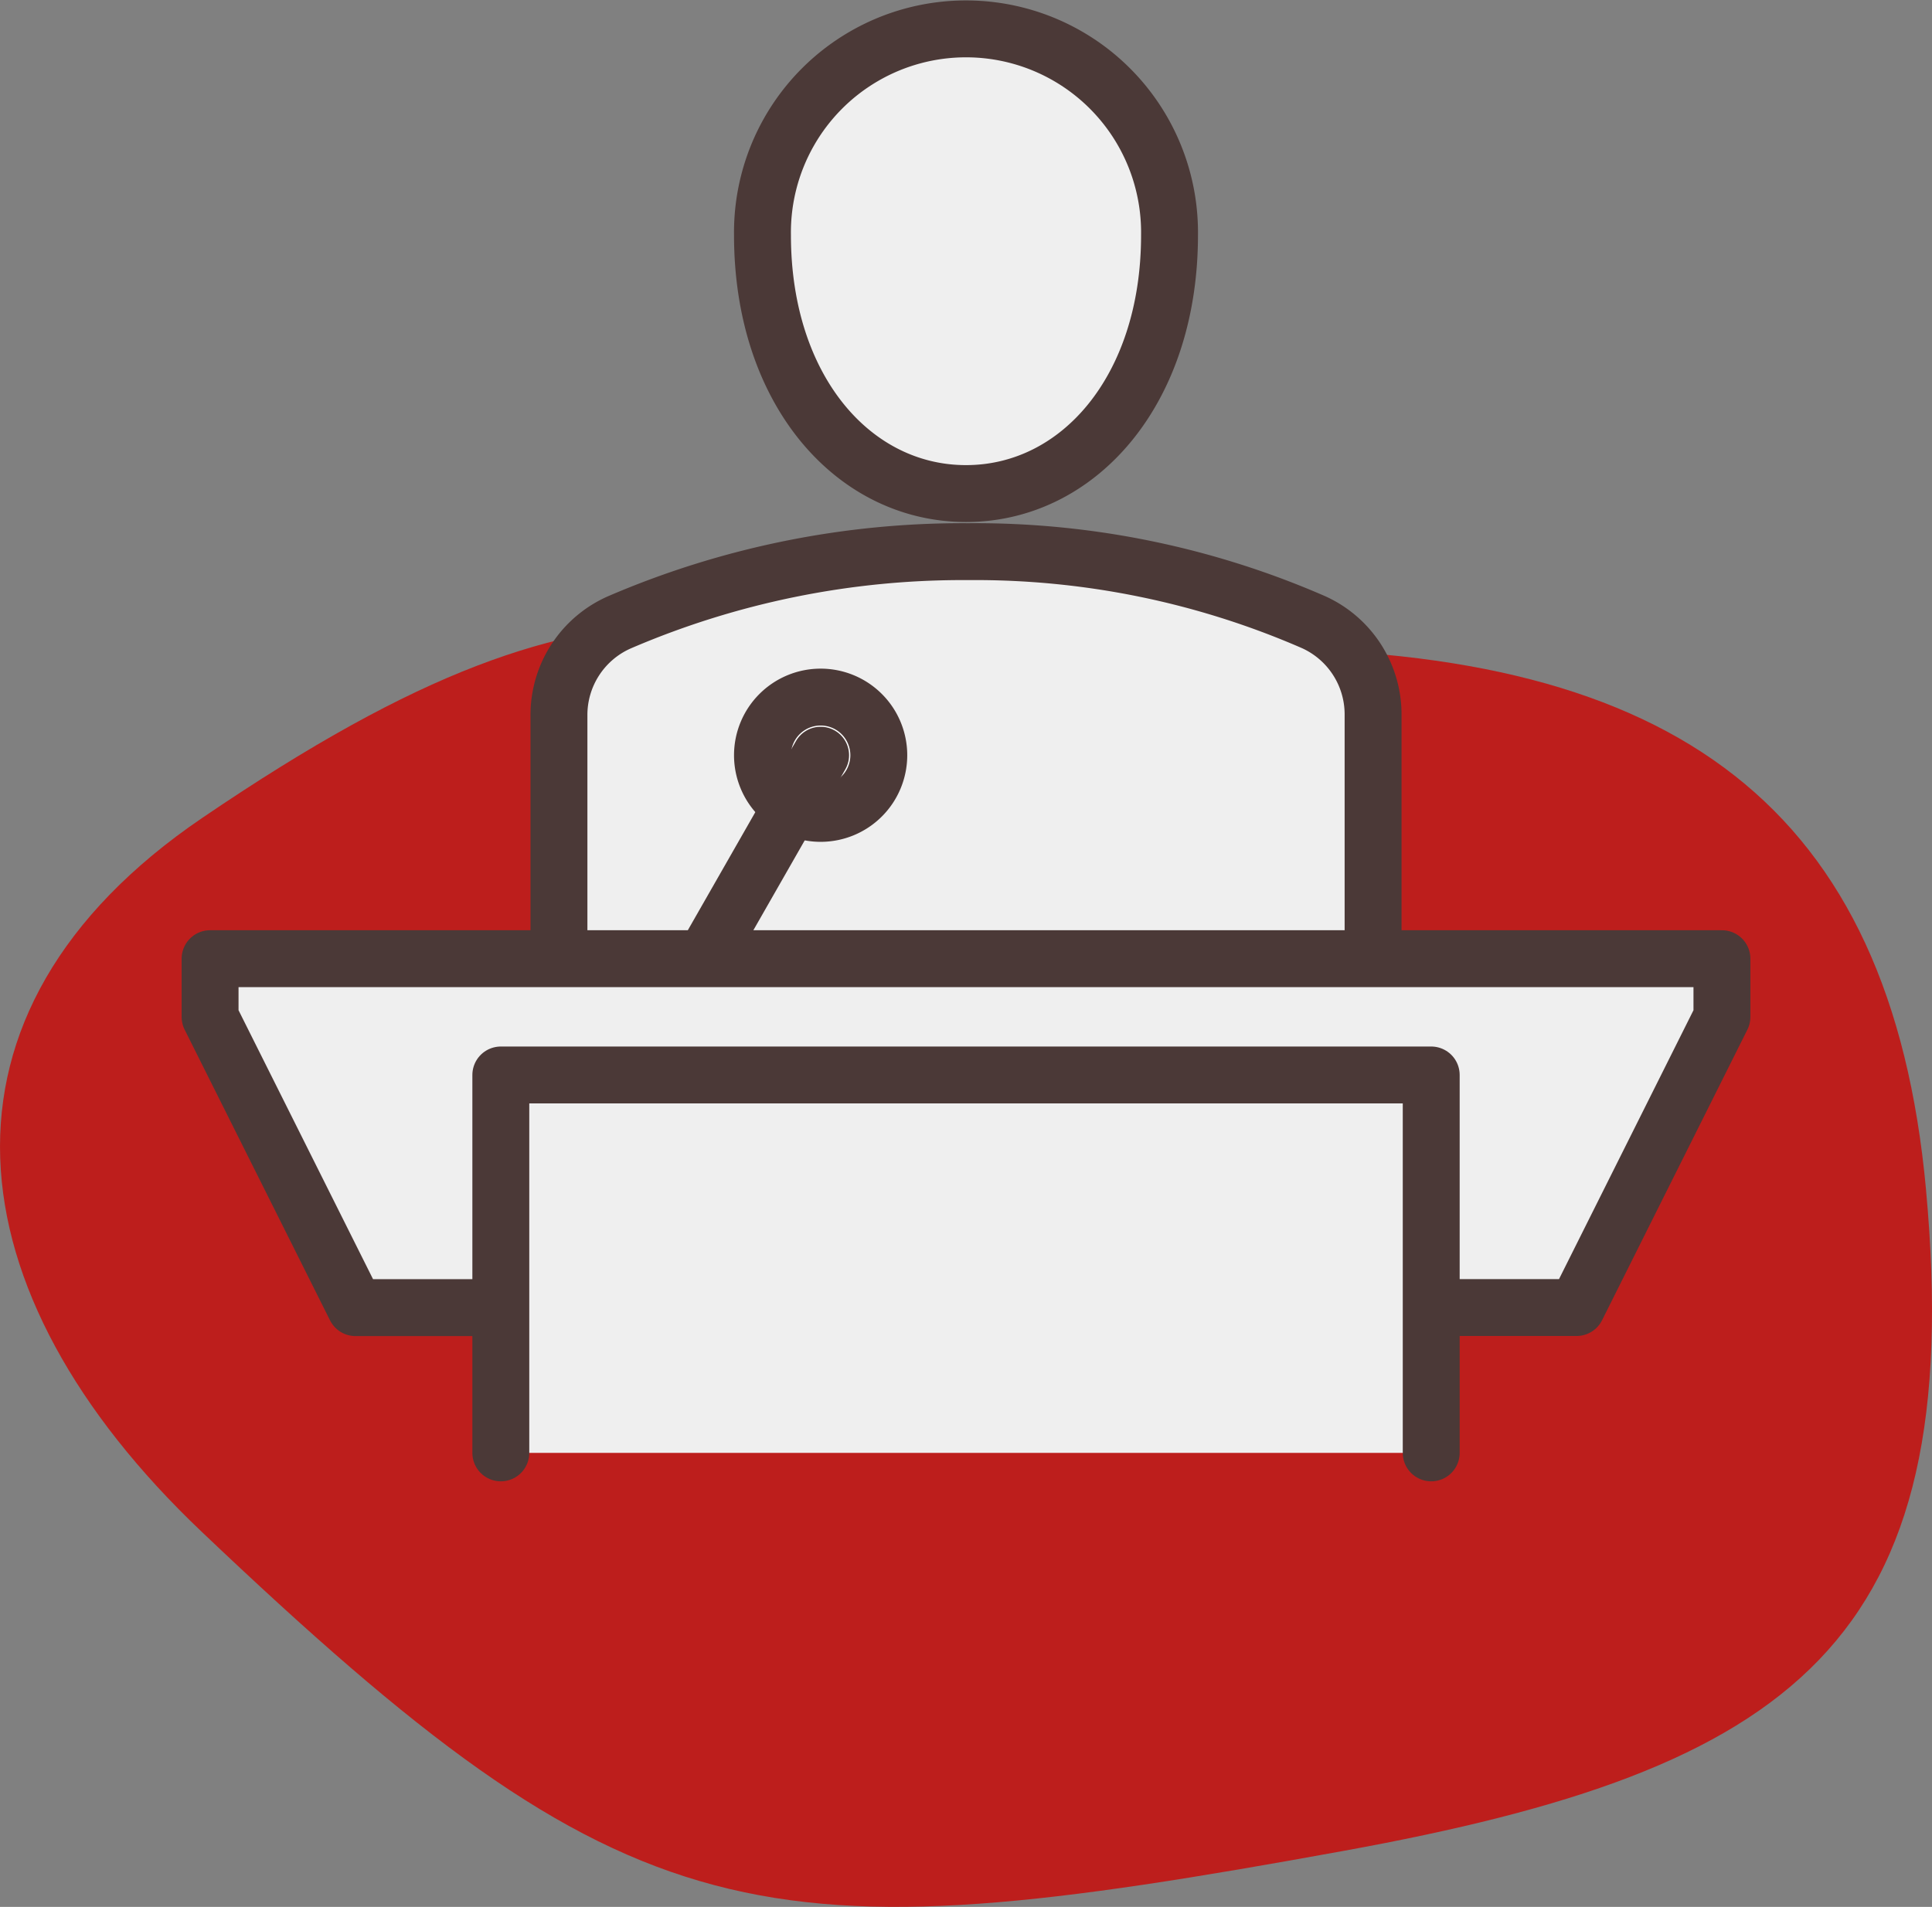
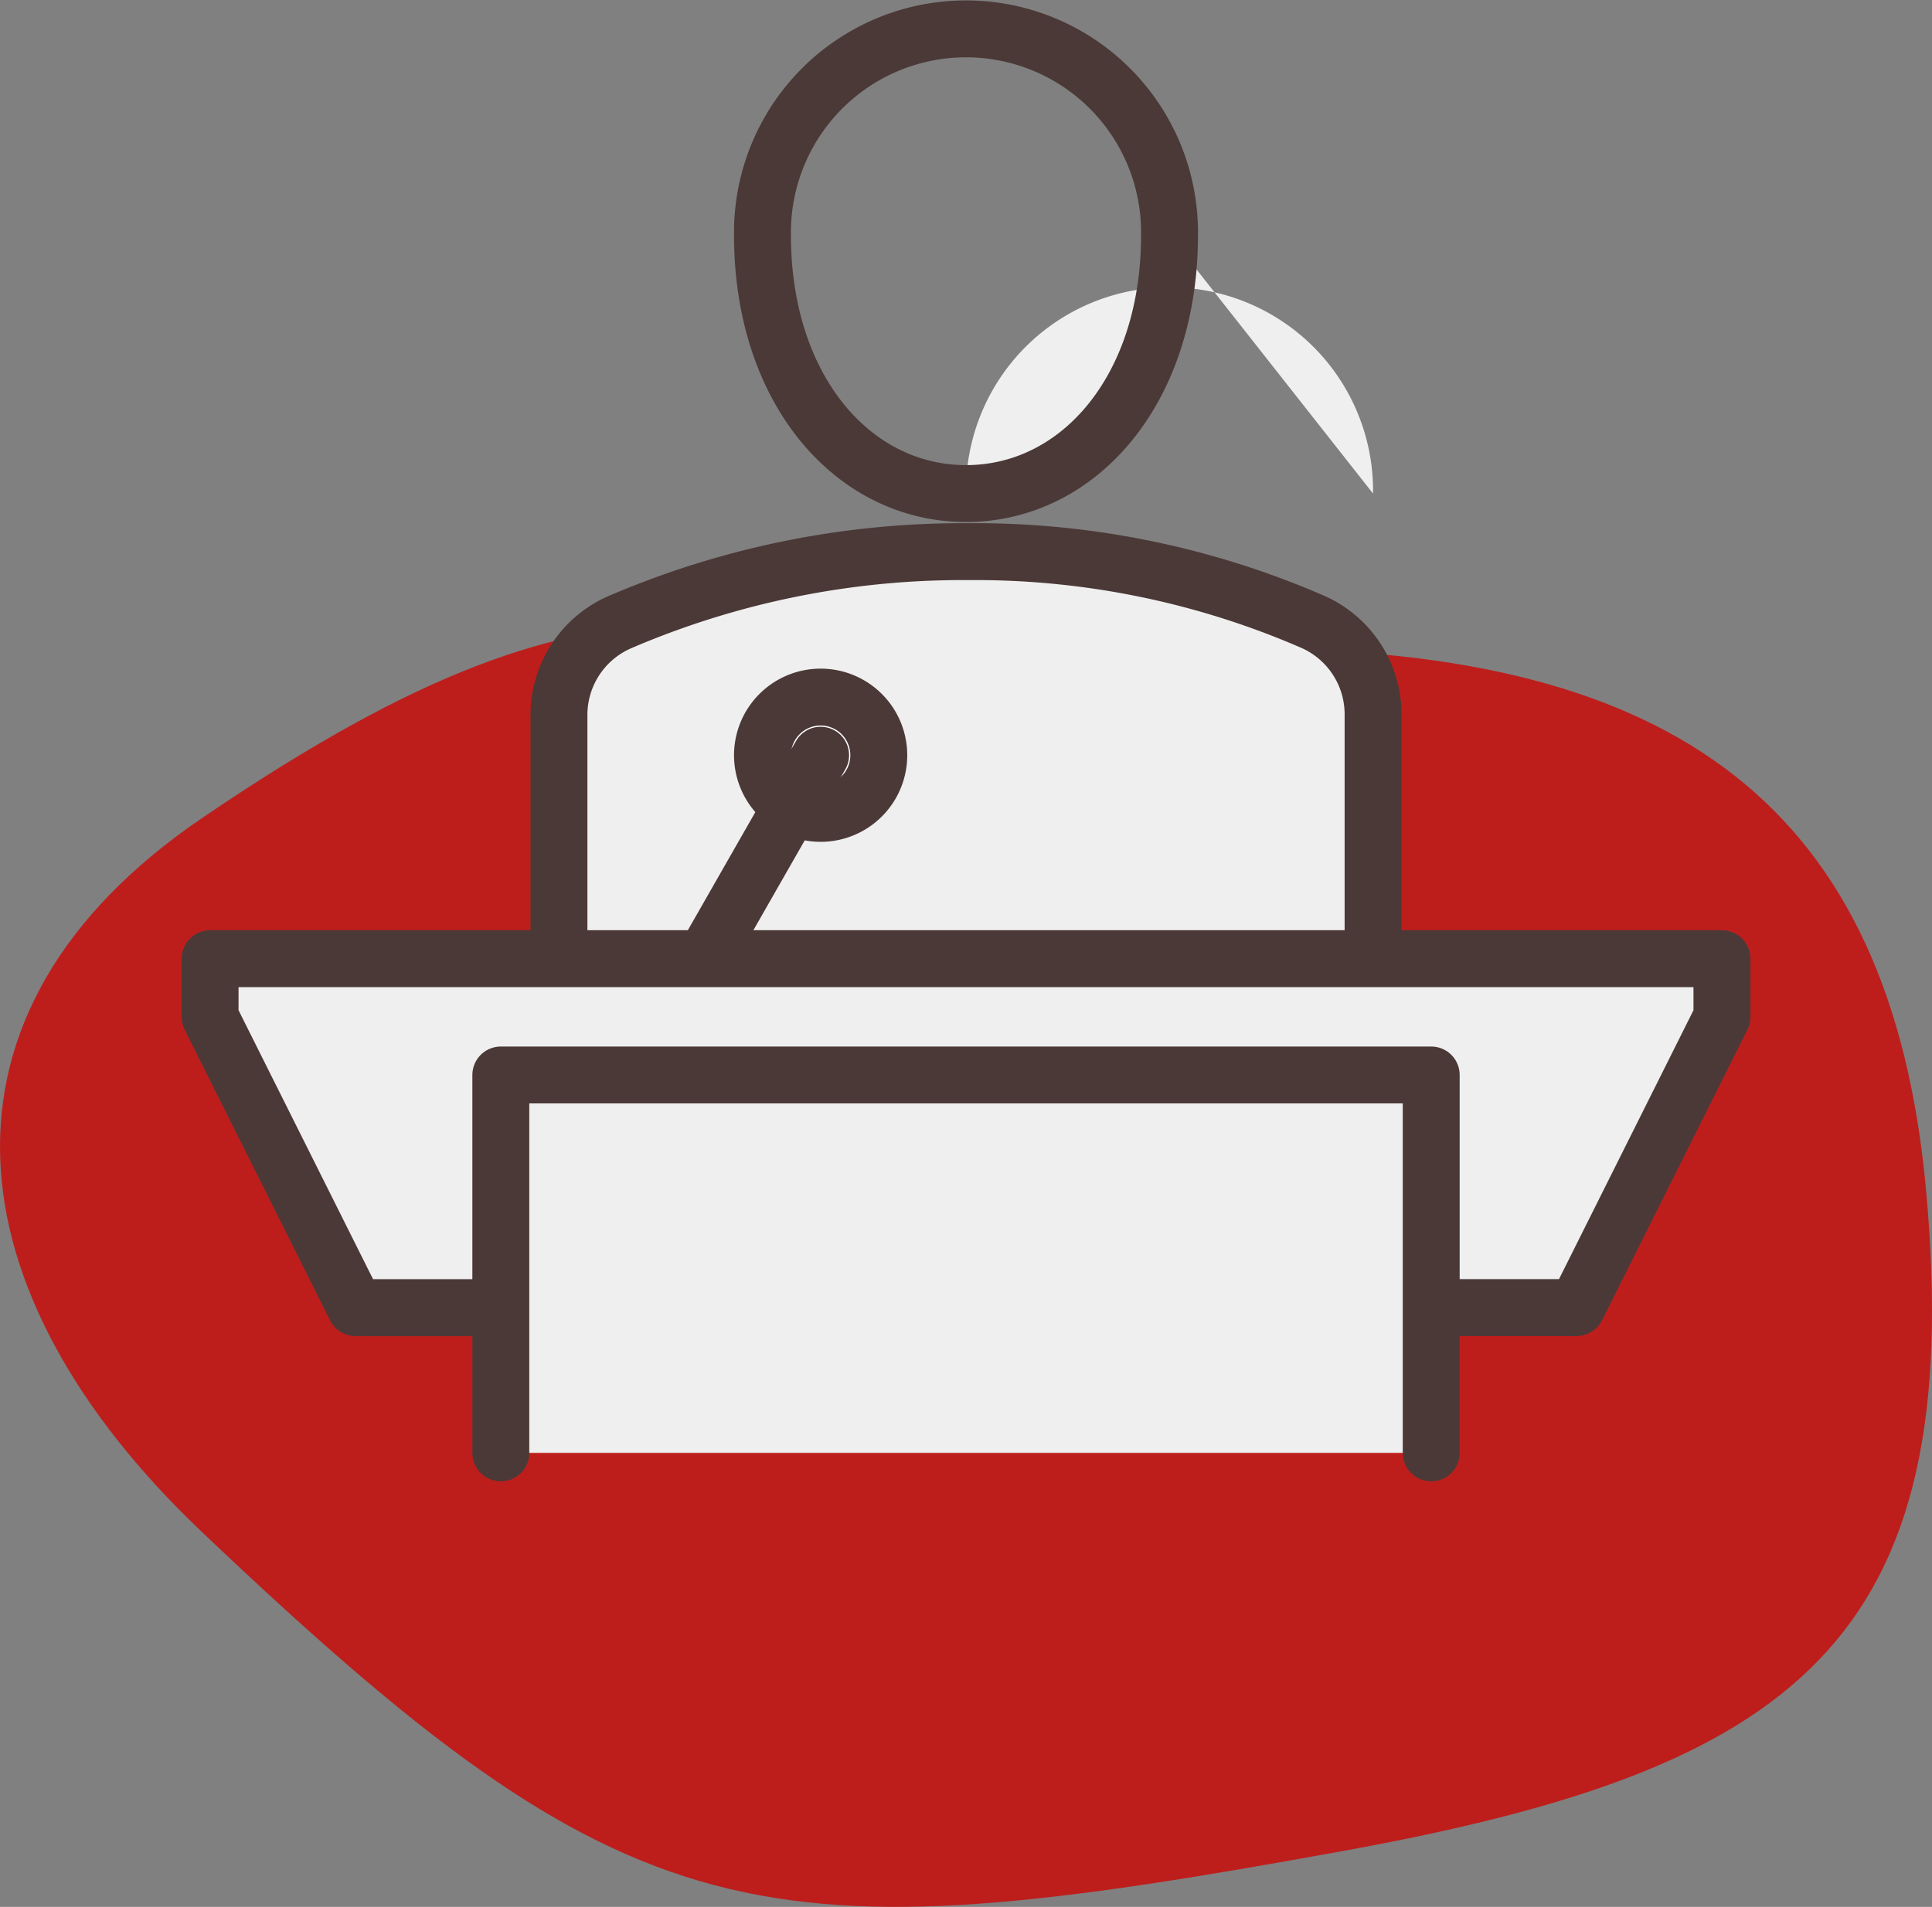
<svg xmlns="http://www.w3.org/2000/svg" width="101.858" height="100.548" viewBox="0 0 101.858 100.548">
  <rect x="0" y="0" width="101.858" height="100.548" fill="#808080" stroke="none" />
  <g id="Group_8202" data-name="Group 8202" transform="translate(0.001 -0.288)">
    <g id="Group_8203" data-name="Group 8203" transform="translate(0 0)">
      <path id="Path_5661" data-name="Path 5661" d="M101.54,48.441c2.21,23.96-7.026,30.572-30.7,34.88C39.912,88.951,33.4,88.137,10.616,66.48-2.621,53.9-4.444,39.12,10.661,28.855c23.086-15.689,27.456-8.947,55.371-8.922,22.293.02,33.648,8.321,35.509,28.508" transform="translate(0 14.561)" fill="#bd1e1c" />
-       <path id="Path_5662" data-name="Path 5662" d="M43.938,11.9c0,8.175-4.8,13.625-10.73,13.625S22.478,20.074,22.478,11.9a10.731,10.731,0,1,1,21.46,0" transform="translate(17.72 0.788)" fill="#efefef" />
+       <path id="Path_5662" data-name="Path 5662" d="M43.938,11.9c0,8.175-4.8,13.625-10.73,13.625a10.731,10.731,0,1,1,21.46,0" transform="translate(17.72 0.788)" fill="#efefef" />
      <path id="Path_5663" data-name="Path 5663" d="M43.938,11.9c0,8.175-4.8,13.625-10.73,13.625S22.478,20.074,22.478,11.9a10.731,10.731,0,1,1,21.46,0Z" transform="translate(17.72 0.788)" fill="none" stroke="#4b3937" stroke-linecap="round" stroke-linejoin="round" stroke-width="3" />
      <path id="Path_5664" data-name="Path 5664" d="M16.478,37.889V25.061a5.334,5.334,0,0,1,3.167-4.9,45.766,45.766,0,0,1,18.407-3.736,44.627,44.627,0,0,1,18.214,3.72A5.335,5.335,0,0,1,59.4,25.031V37.889" transform="translate(12.99 12.951)" fill="#efefef" />
      <path id="Path_5665" data-name="Path 5665" d="M16.478,37.889V25.061a5.334,5.334,0,0,1,3.167-4.9,45.766,45.766,0,0,1,18.407-3.736,44.627,44.627,0,0,1,18.214,3.72A5.335,5.335,0,0,1,59.4,25.031V37.889" transform="translate(12.99 12.951)" fill="none" stroke="#4b3937" stroke-linecap="round" stroke-linejoin="round" stroke-width="3" />
      <path id="Path_5666" data-name="Path 5666" d="M28.61,23.78a3.066,3.066,0,1,1-3.065-3.065A3.064,3.064,0,0,1,28.61,23.78" transform="translate(17.72 16.33)" fill="#fff" />
      <path id="Path_5667" data-name="Path 5667" d="M28.61,23.78a3.066,3.066,0,1,1-3.065-3.065A3.064,3.064,0,0,1,28.61,23.78Z" transform="translate(17.72 16.33)" fill="none" stroke="#4b3937" stroke-linecap="round" stroke-linejoin="round" stroke-width="3" />
-       <line id="Line_161" data-name="Line 161" x1="6.132" y2="10.73" transform="translate(37.132 40.109)" fill="#fff" />
      <line id="Line_162" data-name="Line 162" x1="6.132" y2="10.73" transform="translate(37.132 40.109)" fill="none" stroke="#4b3937" stroke-linecap="round" stroke-linejoin="round" stroke-width="3" />
      <path id="Path_5668" data-name="Path 5668" d="M70.573,46.823h7.665L85.9,31.5V28.428H6.193V31.5l7.665,15.328H21.52" transform="translate(4.882 22.41)" fill="#efefef" />
      <path id="Path_5669" data-name="Path 5669" d="M70.573,46.823h7.665L85.9,31.5V28.428H6.193V31.5l7.665,15.328H21.52" transform="translate(4.882 22.41)" fill="none" stroke="#4b3937" stroke-linecap="round" stroke-linejoin="round" stroke-width="3" />
      <path id="Path_5670" data-name="Path 5670" d="M63.816,51.784V31.857H14.764V51.784" transform="translate(11.639 25.113)" fill="#efefef" />
      <path id="Path_5671" data-name="Path 5671" d="M63.816,51.784V31.857H14.764V51.784" transform="translate(11.639 25.113)" fill="none" stroke="#4b3937" stroke-linecap="round" stroke-linejoin="round" stroke-width="3" />
    </g>
  </g>
</svg>